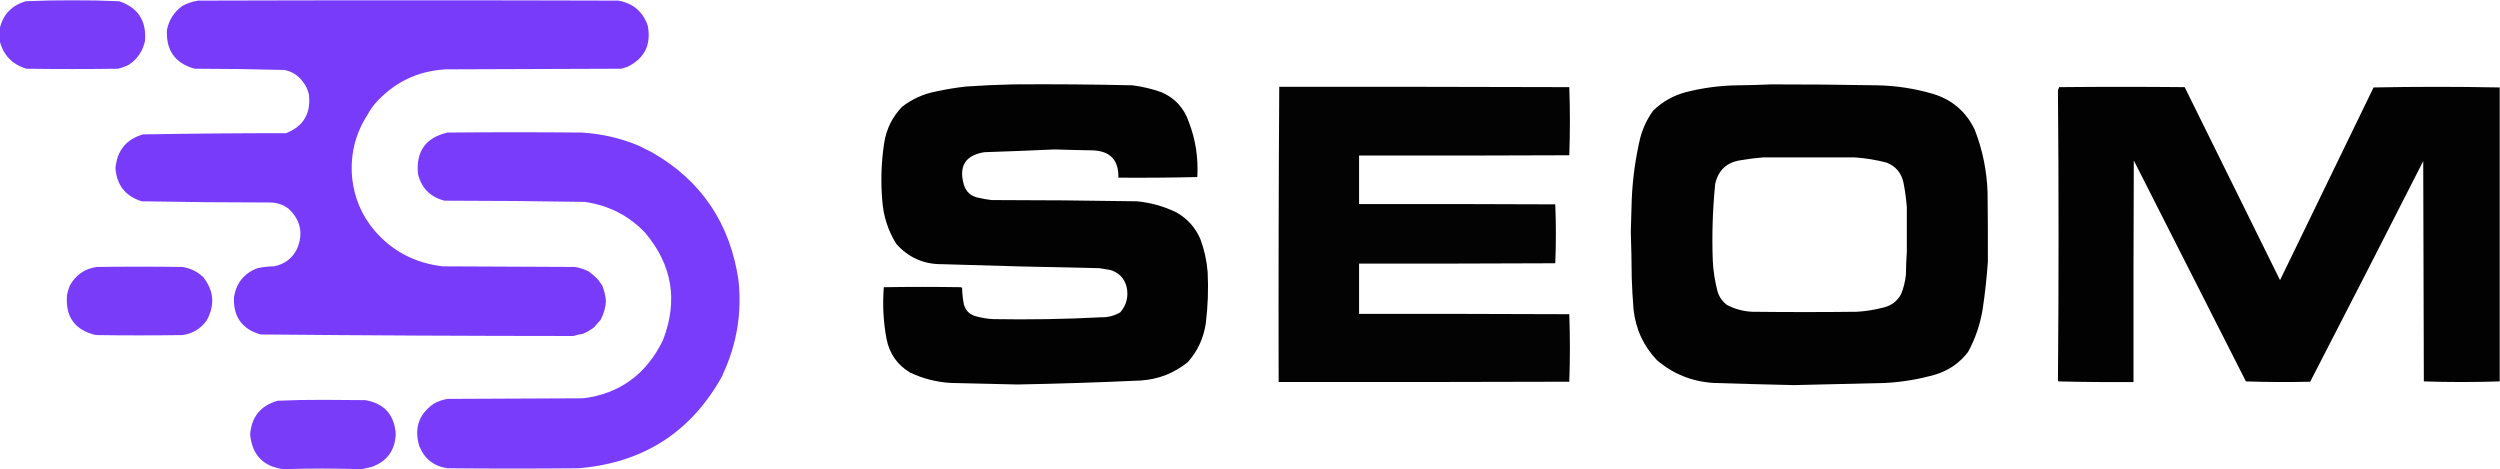
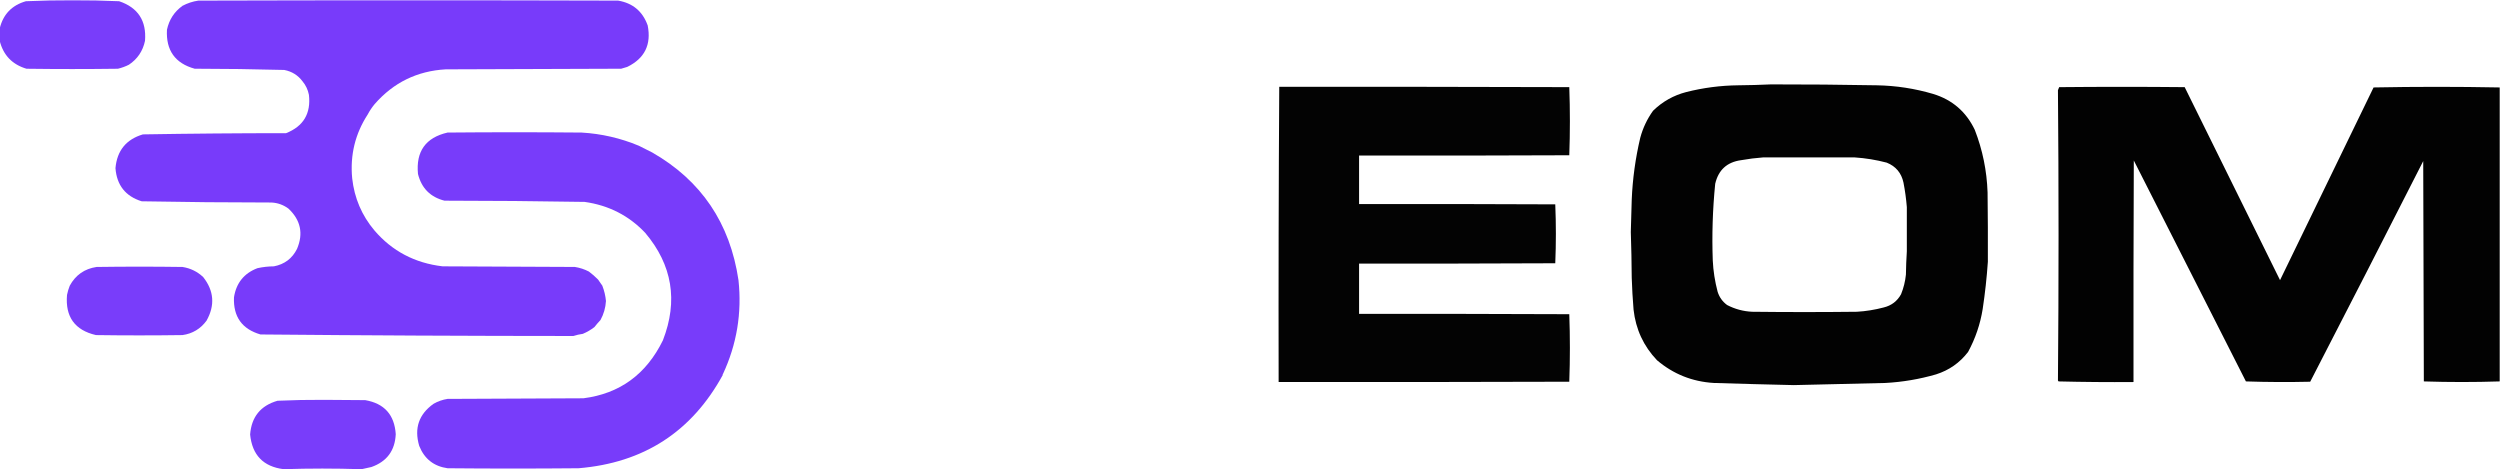
<svg xmlns="http://www.w3.org/2000/svg" width="213" height="40" viewBox="0 0 213 40" fill="none">
  <g clip-path="url(#clip0_3288_632)">
    <path opacity="0.016" fill-rule="evenodd" clip-rule="evenodd" d="M53.185 -0.025C53.203 -0.025 53.221 -0.025 53.238 -0.025C53.228 0.01 53.211 0.01 53.185 -0.025Z" fill="#773AFA" />
    <path opacity="0.984" fill-rule="evenodd" clip-rule="evenodd" d="M10.979 5.517C10.681 5.666 10.37 5.779 10.045 5.857C7.449 5.891 4.853 5.891 2.258 5.857C1.043 5.496 0.282 4.703 -0.026 3.477C-0.026 3.129 -0.026 2.78 -0.026 2.432C0.264 1.224 1.008 0.448 2.206 0.105C3.528 0.046 4.852 0.02 6.177 0.026C7.503 0.02 8.826 0.046 10.149 0.105C11.755 0.643 12.49 1.768 12.355 3.477C12.171 4.351 11.712 5.03 10.979 5.517Z" fill="#773AFA" />
    <path opacity="0.989" fill-rule="evenodd" clip-rule="evenodd" d="M31.33 9.751C30.26 11.397 29.819 13.21 30.006 15.189C30.191 16.872 30.822 18.354 31.901 19.633C33.41 21.396 35.348 22.416 37.715 22.692C41.47 22.709 45.225 22.727 48.98 22.744C49.4 22.81 49.798 22.941 50.175 23.137C50.448 23.342 50.708 23.569 50.953 23.816C51.075 23.992 51.196 24.167 51.317 24.339C51.481 24.76 51.585 25.196 51.628 25.646C51.593 26.224 51.437 26.764 51.161 27.267C50.981 27.458 50.808 27.658 50.642 27.869C50.339 28.104 50.01 28.295 49.655 28.444C49.38 28.481 49.111 28.542 48.851 28.627C39.975 28.623 31.09 28.579 22.193 28.496C20.62 28.038 19.867 26.983 19.935 25.333C20.126 24.112 20.792 23.284 21.934 22.849C22.395 22.748 22.862 22.695 23.335 22.692C24.243 22.518 24.9 22.021 25.308 21.202C25.86 19.897 25.618 18.755 24.581 17.777C24.15 17.456 23.666 17.281 23.128 17.254C19.44 17.253 15.754 17.218 12.07 17.15C10.691 16.719 9.947 15.777 9.838 14.326C9.971 12.832 10.75 11.874 12.174 11.45C16.239 11.382 20.306 11.347 24.374 11.346C25.854 10.76 26.503 9.671 26.32 8.078C26.234 7.642 26.052 7.259 25.775 6.927C25.386 6.408 24.867 6.086 24.218 5.96C21.675 5.892 19.132 5.857 16.587 5.855C14.918 5.393 14.13 4.287 14.225 2.535C14.407 1.679 14.848 0.999 15.548 0.496C15.971 0.27 16.421 0.122 16.898 0.052C28.821 0.017 40.743 0.017 52.666 0.052C53.916 0.265 54.755 0.97 55.184 2.169C55.504 3.801 54.925 4.978 53.445 5.699C53.272 5.751 53.099 5.803 52.926 5.855C47.942 5.873 42.959 5.89 37.975 5.908C35.547 6.046 33.531 7.03 31.927 8.862C31.695 9.139 31.496 9.435 31.33 9.751Z" fill="#773AFA" />
    <path opacity="0.029" fill-rule="evenodd" clip-rule="evenodd" d="M15.548 0.497C15.418 0.497 15.409 0.462 15.522 0.393C15.546 0.424 15.555 0.459 15.548 0.497Z" fill="#773AFA" />
    <path opacity="0.016" fill-rule="evenodd" clip-rule="evenodd" d="M54.067 0.496C54.137 0.531 54.137 0.531 54.067 0.496Z" fill="#773AFA" />
    <path opacity="0.016" fill-rule="evenodd" clip-rule="evenodd" d="M0.648 0.549C0.719 0.584 0.719 0.584 0.648 0.549Z" fill="#773AFA" />
    <path opacity="0.028" fill-rule="evenodd" clip-rule="evenodd" d="M11.654 0.549C11.737 0.575 11.763 0.627 11.732 0.706C11.678 0.667 11.652 0.615 11.654 0.549Z" fill="#773AFA" />
    <path opacity="0.041" fill-rule="evenodd" clip-rule="evenodd" d="M0.65 0.602C0.657 0.64 0.648 0.675 0.624 0.706C0.587 0.657 0.596 0.622 0.65 0.602Z" fill="#773AFA" />
    <path opacity="0.035" fill-rule="evenodd" clip-rule="evenodd" d="M15.029 0.705C15.1 0.74 15.1 0.74 15.029 0.705Z" fill="#773AFA" />
    <path opacity="0.022" fill-rule="evenodd" clip-rule="evenodd" d="M10.979 5.516C11.021 5.53 11.055 5.557 11.083 5.594C11.015 5.622 10.98 5.596 10.979 5.516Z" fill="#773AFA" />
    <path opacity="0.016" fill-rule="evenodd" clip-rule="evenodd" d="M35.742 6.562C35.812 6.597 35.812 6.597 35.742 6.562Z" fill="#773AFA" />
    <path opacity="0.025" fill-rule="evenodd" clip-rule="evenodd" d="M25.776 6.928C25.783 6.966 25.774 7.001 25.75 7.032C25.713 6.983 25.722 6.948 25.776 6.928Z" fill="#773AFA" />
-     <path opacity="0.991" fill-rule="evenodd" clip-rule="evenodd" d="M86.358 7.189C89.729 7.164 93.103 7.19 96.481 7.268C97.317 7.374 98.13 7.566 98.921 7.843C100.082 8.332 100.869 9.177 101.283 10.379C101.865 11.89 102.107 13.459 102.01 15.085C99.773 15.137 97.532 15.154 95.287 15.137C95.319 13.643 94.592 12.868 93.107 12.81C92.017 12.793 90.927 12.767 89.836 12.732C87.847 12.824 85.857 12.902 83.866 12.967C82.243 13.229 81.664 14.161 82.127 15.764C82.318 16.34 82.707 16.697 83.295 16.836C83.689 16.93 84.087 17 84.489 17.045C88.609 17.047 92.727 17.082 96.845 17.15C98.029 17.261 99.153 17.574 100.219 18.091C101.158 18.618 101.841 19.376 102.27 20.366C102.608 21.276 102.816 22.217 102.892 23.189C102.965 24.641 102.913 26.088 102.737 27.529C102.554 28.799 102.044 29.905 101.205 30.849C100.046 31.791 98.713 32.314 97.208 32.418C93.692 32.581 90.179 32.695 86.67 32.758C84.765 32.713 82.878 32.669 81.011 32.627C79.791 32.556 78.631 32.259 77.533 31.738C76.453 31.09 75.787 30.14 75.534 28.889C75.26 27.424 75.182 25.951 75.301 24.47C77.498 24.435 79.696 24.435 81.894 24.47C81.919 24.496 81.945 24.523 81.972 24.549C81.982 25.024 82.034 25.495 82.127 25.96C82.276 26.459 82.596 26.781 83.088 26.928C83.596 27.078 84.115 27.165 84.645 27.189C87.72 27.243 90.783 27.191 93.834 27.032C94.412 27.042 94.948 26.902 95.443 26.614C95.983 25.99 96.165 25.267 95.988 24.444C95.794 23.709 95.335 23.229 94.612 23.006C94.301 22.954 93.989 22.902 93.678 22.849C89.201 22.766 84.736 22.652 80.284 22.509C78.726 22.529 77.419 21.954 76.365 20.784C75.671 19.665 75.274 18.445 75.171 17.124C75.03 15.479 75.082 13.84 75.327 12.209C75.512 11.002 76.022 9.965 76.858 9.098C77.72 8.43 78.689 7.995 79.765 7.79C80.605 7.607 81.452 7.468 82.309 7.372C83.665 7.278 85.015 7.217 86.358 7.189Z" fill="black" />
    <path opacity="0.991" fill-rule="evenodd" clip-rule="evenodd" d="M150.885 7.19C153.897 7.186 156.908 7.212 159.918 7.268C161.545 7.298 163.137 7.542 164.694 8C166.327 8.495 167.512 9.514 168.25 11.059C168.916 12.771 169.279 14.549 169.341 16.392C169.365 18.367 169.374 20.336 169.366 22.301C169.274 23.647 169.126 24.989 168.925 26.327C168.717 27.621 168.302 28.841 167.679 29.987C166.972 30.909 166.063 31.545 164.954 31.896C163.547 32.304 162.111 32.548 160.645 32.628C158.046 32.683 155.441 32.744 152.832 32.811C150.556 32.76 148.281 32.699 146.006 32.628C144.175 32.515 142.565 31.87 141.178 30.693C140.031 29.49 139.365 28.052 139.179 26.379C139.104 25.475 139.052 24.568 139.023 23.66C139.014 22.358 138.988 21.06 138.945 19.765C138.976 18.858 139.002 17.944 139.023 17.02C139.097 15.235 139.34 13.475 139.75 11.739C139.976 10.901 140.339 10.134 140.84 9.438C141.641 8.656 142.584 8.124 143.669 7.843C145.117 7.476 146.588 7.285 148.082 7.268C149.025 7.26 149.96 7.233 150.885 7.19ZM150.21 13.412C152.823 13.413 155.428 13.413 158.023 13.412C158.946 13.473 159.854 13.621 160.749 13.857C161.522 14.166 161.998 14.733 162.176 15.556C162.311 16.249 162.406 16.946 162.462 17.647C162.455 18.91 162.455 20.165 162.462 21.412C162.42 22.072 162.394 22.734 162.384 23.399C162.324 23.981 162.186 24.538 161.969 25.072C161.643 25.661 161.15 26.036 160.489 26.196C159.726 26.397 158.965 26.519 158.205 26.562C155.229 26.597 152.252 26.597 149.276 26.562C148.522 26.525 147.813 26.334 147.148 25.987C146.759 25.7 146.491 25.326 146.343 24.863C146.109 23.976 145.971 23.087 145.928 22.196C145.849 20.012 145.918 17.834 146.135 15.661C146.407 14.481 147.142 13.81 148.342 13.647C148.969 13.536 149.592 13.457 150.21 13.412Z" fill="black" />
    <path opacity="0.987" fill-rule="evenodd" clip-rule="evenodd" d="M108.992 7.398C117.229 7.389 125.466 7.398 133.703 7.424C133.772 9.359 133.772 11.293 133.703 13.228C127.733 13.254 121.763 13.263 115.793 13.254C115.793 14.631 115.793 16.008 115.793 17.385C121.364 17.376 126.937 17.385 132.509 17.411C132.543 18.244 132.561 19.08 132.561 19.921C132.561 20.761 132.543 21.598 132.509 22.43C126.937 22.457 121.364 22.465 115.793 22.457C115.793 23.886 115.793 25.315 115.793 26.744C121.763 26.735 127.733 26.744 133.703 26.77C133.772 28.688 133.772 30.605 133.703 32.522C125.448 32.548 117.194 32.557 108.94 32.548C108.923 24.161 108.94 15.778 108.992 7.398Z" fill="black" />
    <path opacity="0.991" fill-rule="evenodd" clip-rule="evenodd" d="M212.974 7.451C212.974 15.799 212.974 24.148 212.974 32.496C210.82 32.566 208.665 32.566 206.511 32.496C206.494 26.239 206.476 19.982 206.459 13.725C203.269 20.003 200.059 26.269 196.829 32.523C195 32.566 193.174 32.557 191.352 32.496C188.167 26.219 184.982 19.944 181.8 13.673C181.774 19.965 181.765 26.257 181.774 32.549C179.645 32.566 177.517 32.549 175.389 32.496C175.378 32.466 175.361 32.44 175.337 32.418C175.406 24.174 175.406 15.93 175.337 7.686C175.372 7.599 175.406 7.512 175.441 7.425C179.006 7.39 182.57 7.39 186.135 7.425C188.855 12.912 191.562 18.393 194.259 23.869C196.91 18.398 199.566 12.925 202.228 7.451C205.814 7.381 209.396 7.381 212.974 7.451Z" fill="black" />
    <path opacity="0.016" fill-rule="evenodd" clip-rule="evenodd" d="M31.33 9.752C31.4 9.787 31.4 9.787 31.33 9.752Z" fill="#773AFA" />
    <path opacity="0.987" fill-rule="evenodd" clip-rule="evenodd" d="M54.431 12.418C54.825 12.616 55.205 12.808 55.573 12.993C59.748 15.387 62.197 19.012 62.919 23.869C63.218 26.667 62.776 29.334 61.595 31.869C61.526 31.886 61.526 31.904 61.595 31.921C58.95 36.778 54.849 39.436 49.291 39.895C45.571 39.93 41.851 39.93 38.13 39.895C36.96 39.727 36.155 39.091 35.716 37.986C35.277 36.491 35.683 35.297 36.936 34.405C37.309 34.193 37.707 34.053 38.13 33.986C41.989 33.969 45.848 33.952 49.707 33.934C52.803 33.539 55.062 31.892 56.481 28.993C57.785 25.631 57.283 22.581 54.976 19.843C53.587 18.372 51.866 17.492 49.811 17.202C45.831 17.135 41.851 17.1 37.871 17.098C36.668 16.793 35.915 16.035 35.612 14.823C35.426 12.902 36.266 11.725 38.13 11.294C41.937 11.259 45.744 11.259 49.551 11.294C51.245 11.393 52.871 11.767 54.431 12.418Z" fill="#773AFA" />
    <path opacity="0.035" fill-rule="evenodd" clip-rule="evenodd" d="M54.431 12.365C54.501 12.4 54.501 12.4 54.431 12.365Z" fill="#773AFA" />
    <path opacity="0.016" fill-rule="evenodd" clip-rule="evenodd" d="M55.573 12.941C55.643 12.976 55.643 12.976 55.573 12.941Z" fill="#773AFA" />
    <path opacity="0.067" fill-rule="evenodd" clip-rule="evenodd" d="M35.69 15.504C35.761 15.539 35.761 15.539 35.69 15.504Z" fill="#773AFA" />
    <path opacity="0.067" fill-rule="evenodd" clip-rule="evenodd" d="M24.27 17.699C24.34 17.734 24.34 17.734 24.27 17.699Z" fill="#773AFA" />
    <path opacity="0.016" fill-rule="evenodd" clip-rule="evenodd" d="M31.901 19.634C31.894 19.595 31.903 19.56 31.927 19.529C31.963 19.578 31.955 19.613 31.901 19.634Z" fill="#773AFA" />
    <path opacity="0.016" fill-rule="evenodd" clip-rule="evenodd" d="M54.795 19.791C54.76 19.721 54.76 19.721 54.795 19.791Z" fill="#773AFA" />
    <path opacity="0.051" fill-rule="evenodd" clip-rule="evenodd" d="M54.794 19.791C54.829 19.791 54.847 19.808 54.847 19.843C54.829 19.826 54.811 19.808 54.794 19.791Z" fill="#773AFA" />
-     <path opacity="0.035" fill-rule="evenodd" clip-rule="evenodd" d="M54.847 19.844C54.917 19.879 54.917 19.879 54.847 19.844Z" fill="#773AFA" />
    <path opacity="0.016" fill-rule="evenodd" clip-rule="evenodd" d="M25.308 21.203C25.273 21.133 25.273 21.133 25.308 21.203Z" fill="#773AFA" />
-     <path opacity="0.016" fill-rule="evenodd" clip-rule="evenodd" d="M24.477 21.986C24.548 22.021 24.548 22.021 24.477 21.986Z" fill="#773AFA" />
    <path opacity="0.984" fill-rule="evenodd" clip-rule="evenodd" d="M17.313 23.608C18.234 24.776 18.329 26.014 17.598 27.32C17.086 28.018 16.402 28.428 15.548 28.549C13.09 28.584 10.633 28.584 8.176 28.549C6.372 28.131 5.55 26.989 5.71 25.124C5.764 24.854 5.842 24.592 5.944 24.34C6.441 23.431 7.202 22.899 8.228 22.745C10.668 22.71 13.108 22.71 15.548 22.745C16.227 22.852 16.815 23.139 17.313 23.608Z" fill="#773AFA" />
    <path opacity="0.016" fill-rule="evenodd" clip-rule="evenodd" d="M21.674 22.824C21.744 22.859 21.744 22.859 21.674 22.824Z" fill="#773AFA" />
    <path opacity="0.016" fill-rule="evenodd" clip-rule="evenodd" d="M50.174 23.086C50.244 23.121 50.244 23.121 50.174 23.086Z" fill="#773AFA" />
    <path opacity="0.016" fill-rule="evenodd" clip-rule="evenodd" d="M17.314 23.555C17.384 23.59 17.384 23.59 17.314 23.555Z" fill="#773AFA" />
    <path opacity="0.016" fill-rule="evenodd" clip-rule="evenodd" d="M50.953 23.766C51.023 23.8 51.023 23.8 50.953 23.766Z" fill="#773AFA" />
    <path opacity="0.035" fill-rule="evenodd" clip-rule="evenodd" d="M51.368 23.922C51.438 23.957 51.438 23.957 51.368 23.922Z" fill="#773AFA" />
    <path opacity="0.041" fill-rule="evenodd" clip-rule="evenodd" d="M51.317 24.339C51.31 24.3 51.319 24.265 51.343 24.234C51.38 24.283 51.371 24.318 51.317 24.339Z" fill="#773AFA" />
    <path opacity="0.016" fill-rule="evenodd" clip-rule="evenodd" d="M5.944 24.339C5.909 24.27 5.909 24.27 5.944 24.339Z" fill="#773AFA" />
-     <path opacity="0.035" fill-rule="evenodd" clip-rule="evenodd" d="M51.16 27.268C51.23 27.302 51.23 27.302 51.16 27.268Z" fill="#773AFA" />
    <path opacity="0.016" fill-rule="evenodd" clip-rule="evenodd" d="M51.108 27.477C51.179 27.511 51.179 27.511 51.108 27.477Z" fill="#773AFA" />
    <path opacity="0.067" fill-rule="evenodd" clip-rule="evenodd" d="M51.005 27.635C51.075 27.67 51.075 27.67 51.005 27.635Z" fill="#773AFA" />
    <path opacity="0.035" fill-rule="evenodd" clip-rule="evenodd" d="M61.595 31.869C61.665 31.904 61.665 31.904 61.595 31.869Z" fill="#773AFA" />
    <path opacity="0.016" fill-rule="evenodd" clip-rule="evenodd" d="M38.078 33.805C38.148 33.84 38.148 33.84 38.078 33.805Z" fill="#773AFA" />
    <path opacity="0.984" fill-rule="evenodd" clip-rule="evenodd" d="M30.811 39.974C30.776 39.974 30.741 39.974 30.707 39.974C28.544 39.904 26.381 39.904 24.218 39.974C24.2 39.974 24.183 39.974 24.166 39.974C22.435 39.756 21.484 38.771 21.311 37.02C21.425 35.517 22.204 34.558 23.647 34.144C24.96 34.085 26.276 34.059 27.592 34.066C28.769 34.074 29.945 34.083 31.122 34.092C32.745 34.375 33.61 35.342 33.718 36.994C33.651 38.395 32.959 39.327 31.641 39.791C31.356 39.847 31.079 39.908 30.811 39.974Z" fill="#773AFA" />
    <path opacity="0.016" fill-rule="evenodd" clip-rule="evenodd" d="M22.4 34.432C22.471 34.467 22.471 34.467 22.4 34.432Z" fill="#773AFA" />
    <path opacity="0.016" fill-rule="evenodd" clip-rule="evenodd" d="M21.985 34.693C22.055 34.728 22.055 34.728 21.985 34.693Z" fill="#773AFA" />
    <path opacity="0.016" fill-rule="evenodd" clip-rule="evenodd" d="M32.835 34.693C32.905 34.728 32.905 34.728 32.835 34.693Z" fill="#773AFA" />
    <path opacity="0.016" fill-rule="evenodd" clip-rule="evenodd" d="M33.043 34.902C33.113 34.937 33.113 34.937 33.043 34.902Z" fill="#773AFA" />
    <path opacity="0.016" fill-rule="evenodd" clip-rule="evenodd" d="M59.259 35.32C59.329 35.355 59.329 35.355 59.259 35.32Z" fill="#773AFA" />
    <path opacity="0.035" fill-rule="evenodd" clip-rule="evenodd" d="M58.273 36.418C58.343 36.453 58.343 36.453 58.273 36.418Z" fill="#773AFA" />
    <path opacity="0.025" fill-rule="evenodd" clip-rule="evenodd" d="M57.754 36.837C57.775 36.783 57.809 36.775 57.858 36.811C57.827 36.835 57.792 36.844 57.754 36.837Z" fill="#773AFA" />
    <path opacity="0.035" fill-rule="evenodd" clip-rule="evenodd" d="M56.04 38.092C56.11 38.127 56.11 38.127 56.04 38.092Z" fill="#773AFA" />
    <path opacity="0.029" fill-rule="evenodd" clip-rule="evenodd" d="M55.833 38.195C55.874 38.21 55.909 38.236 55.937 38.274C55.868 38.301 55.834 38.275 55.833 38.195Z" fill="#773AFA" />
    <path opacity="0.016" fill-rule="evenodd" clip-rule="evenodd" d="M35.898 38.562C35.969 38.597 35.969 38.597 35.898 38.562Z" fill="#773AFA" />
  </g>
  <defs>
    <clipPath id="clip0_3288_632">
      <rect width="213" height="40" fill="white" />
    </clipPath>
  </defs>
</svg>